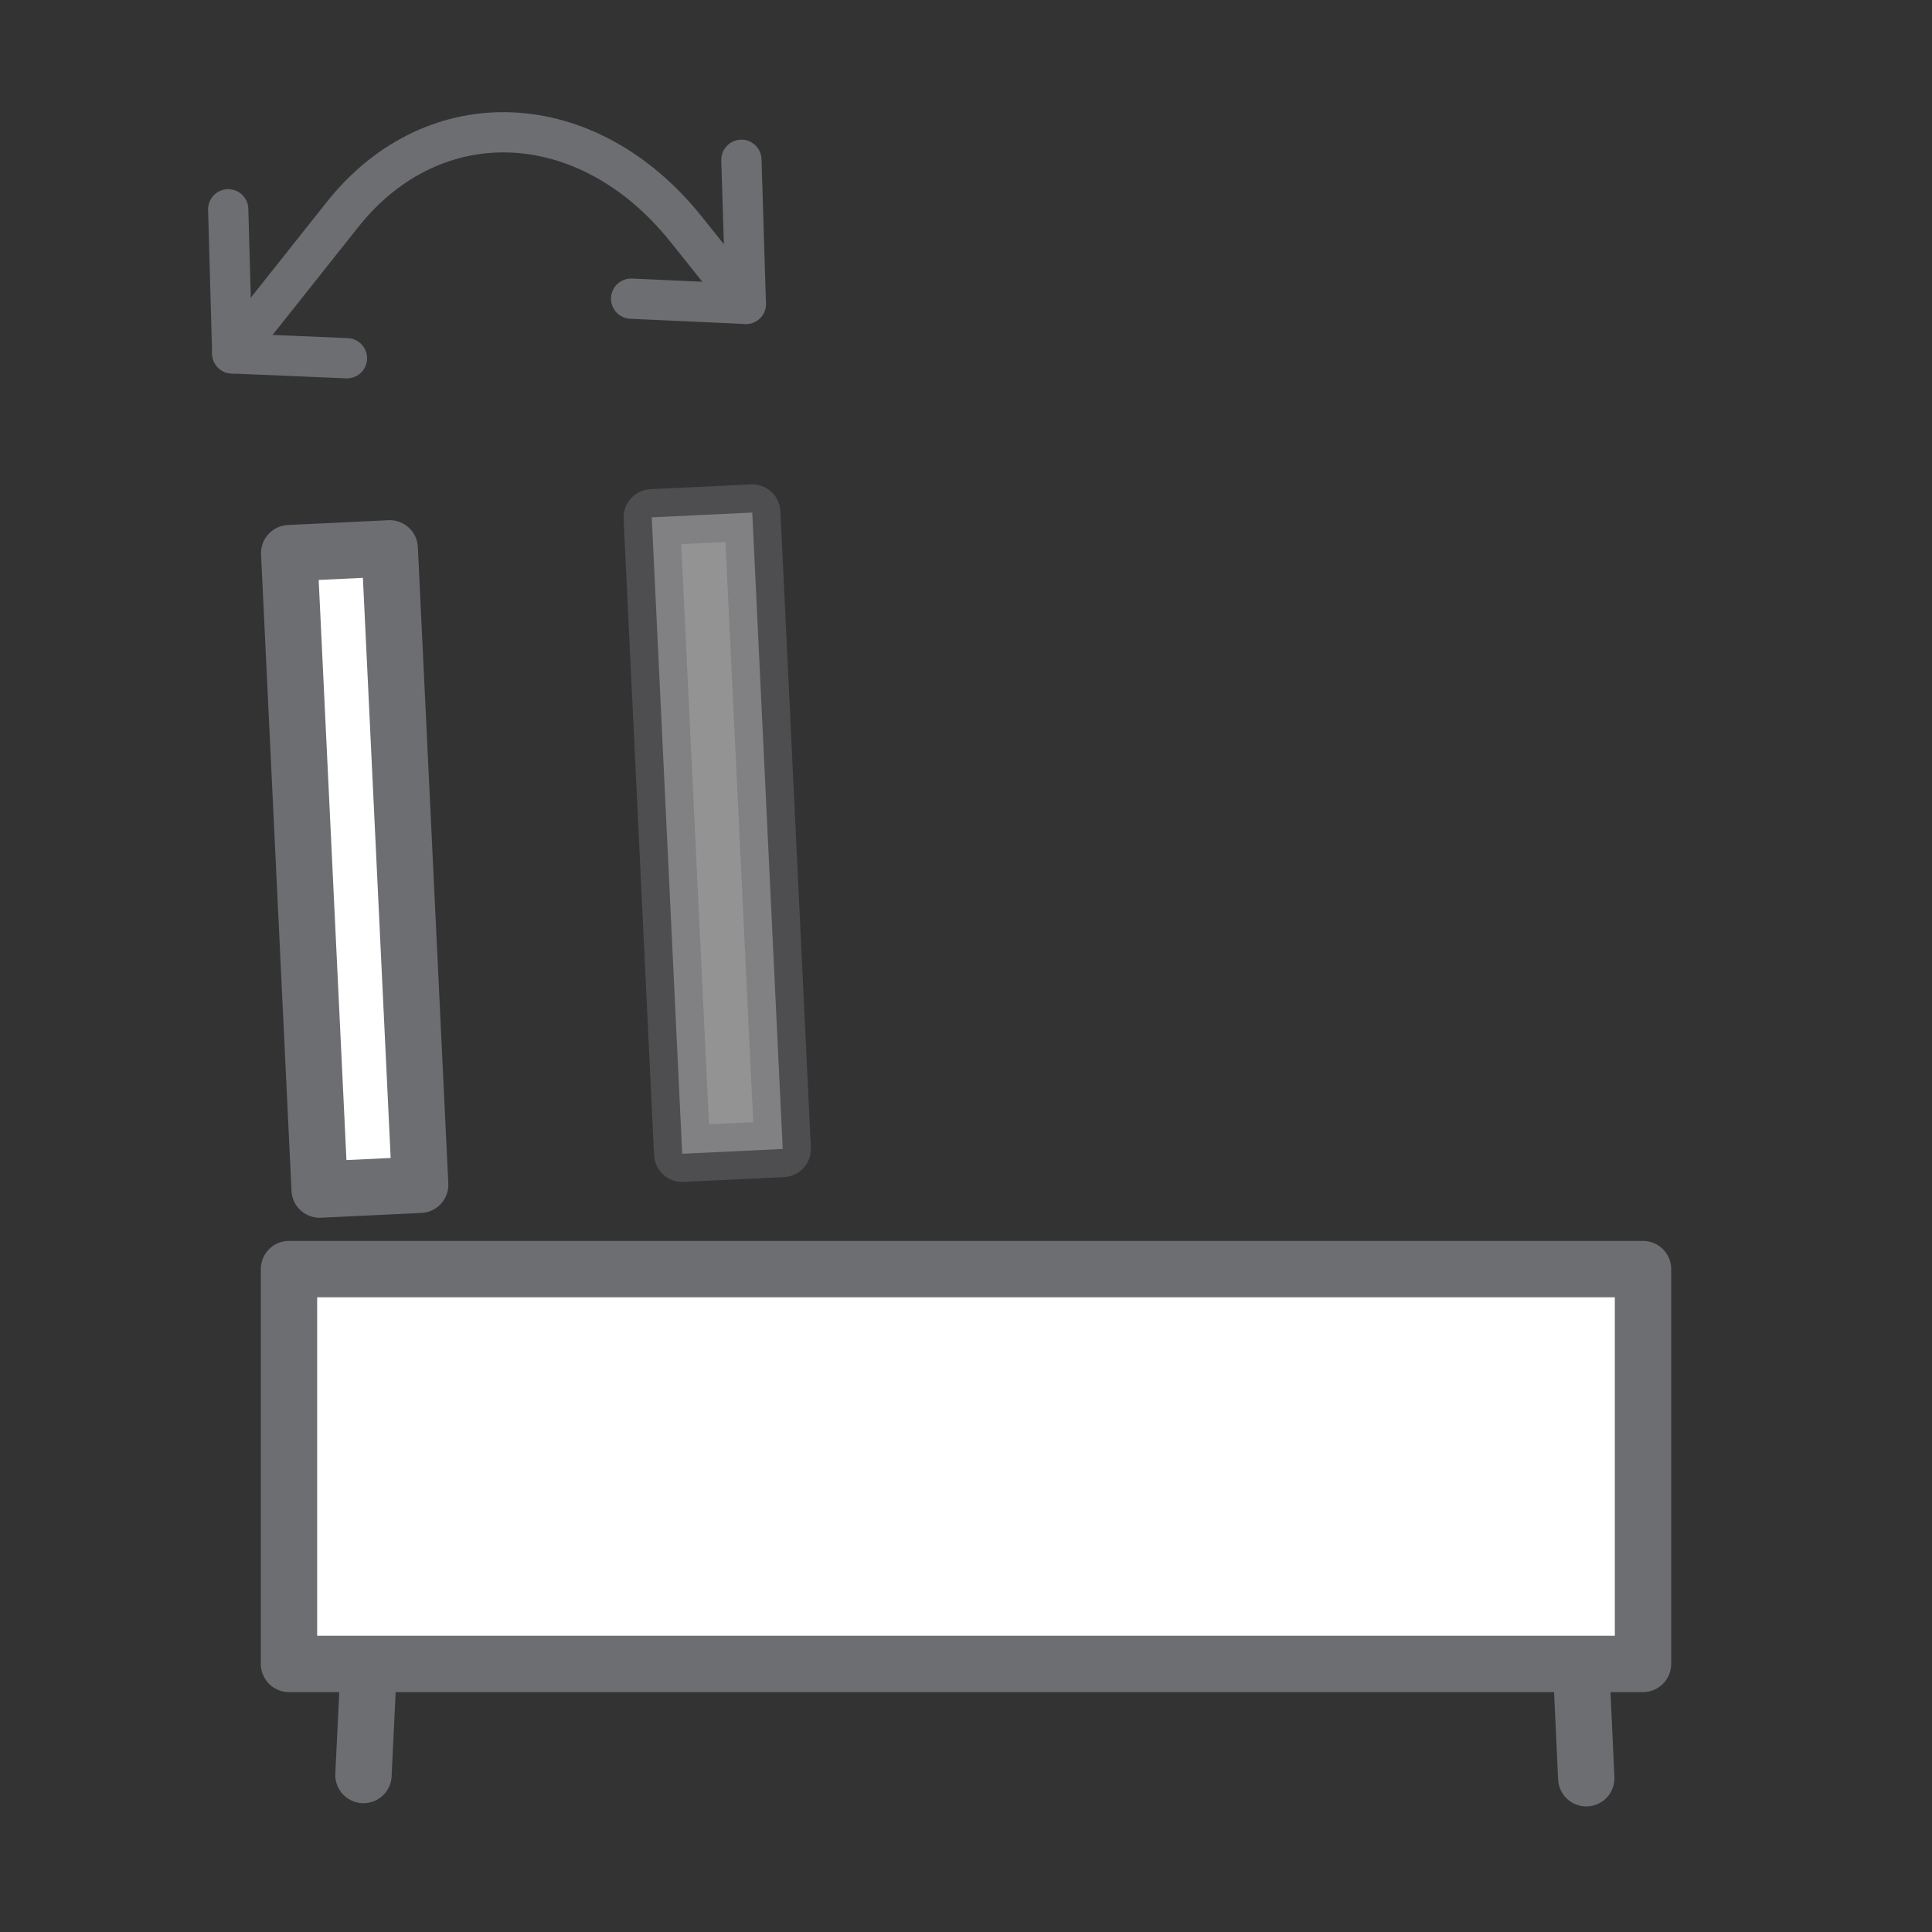
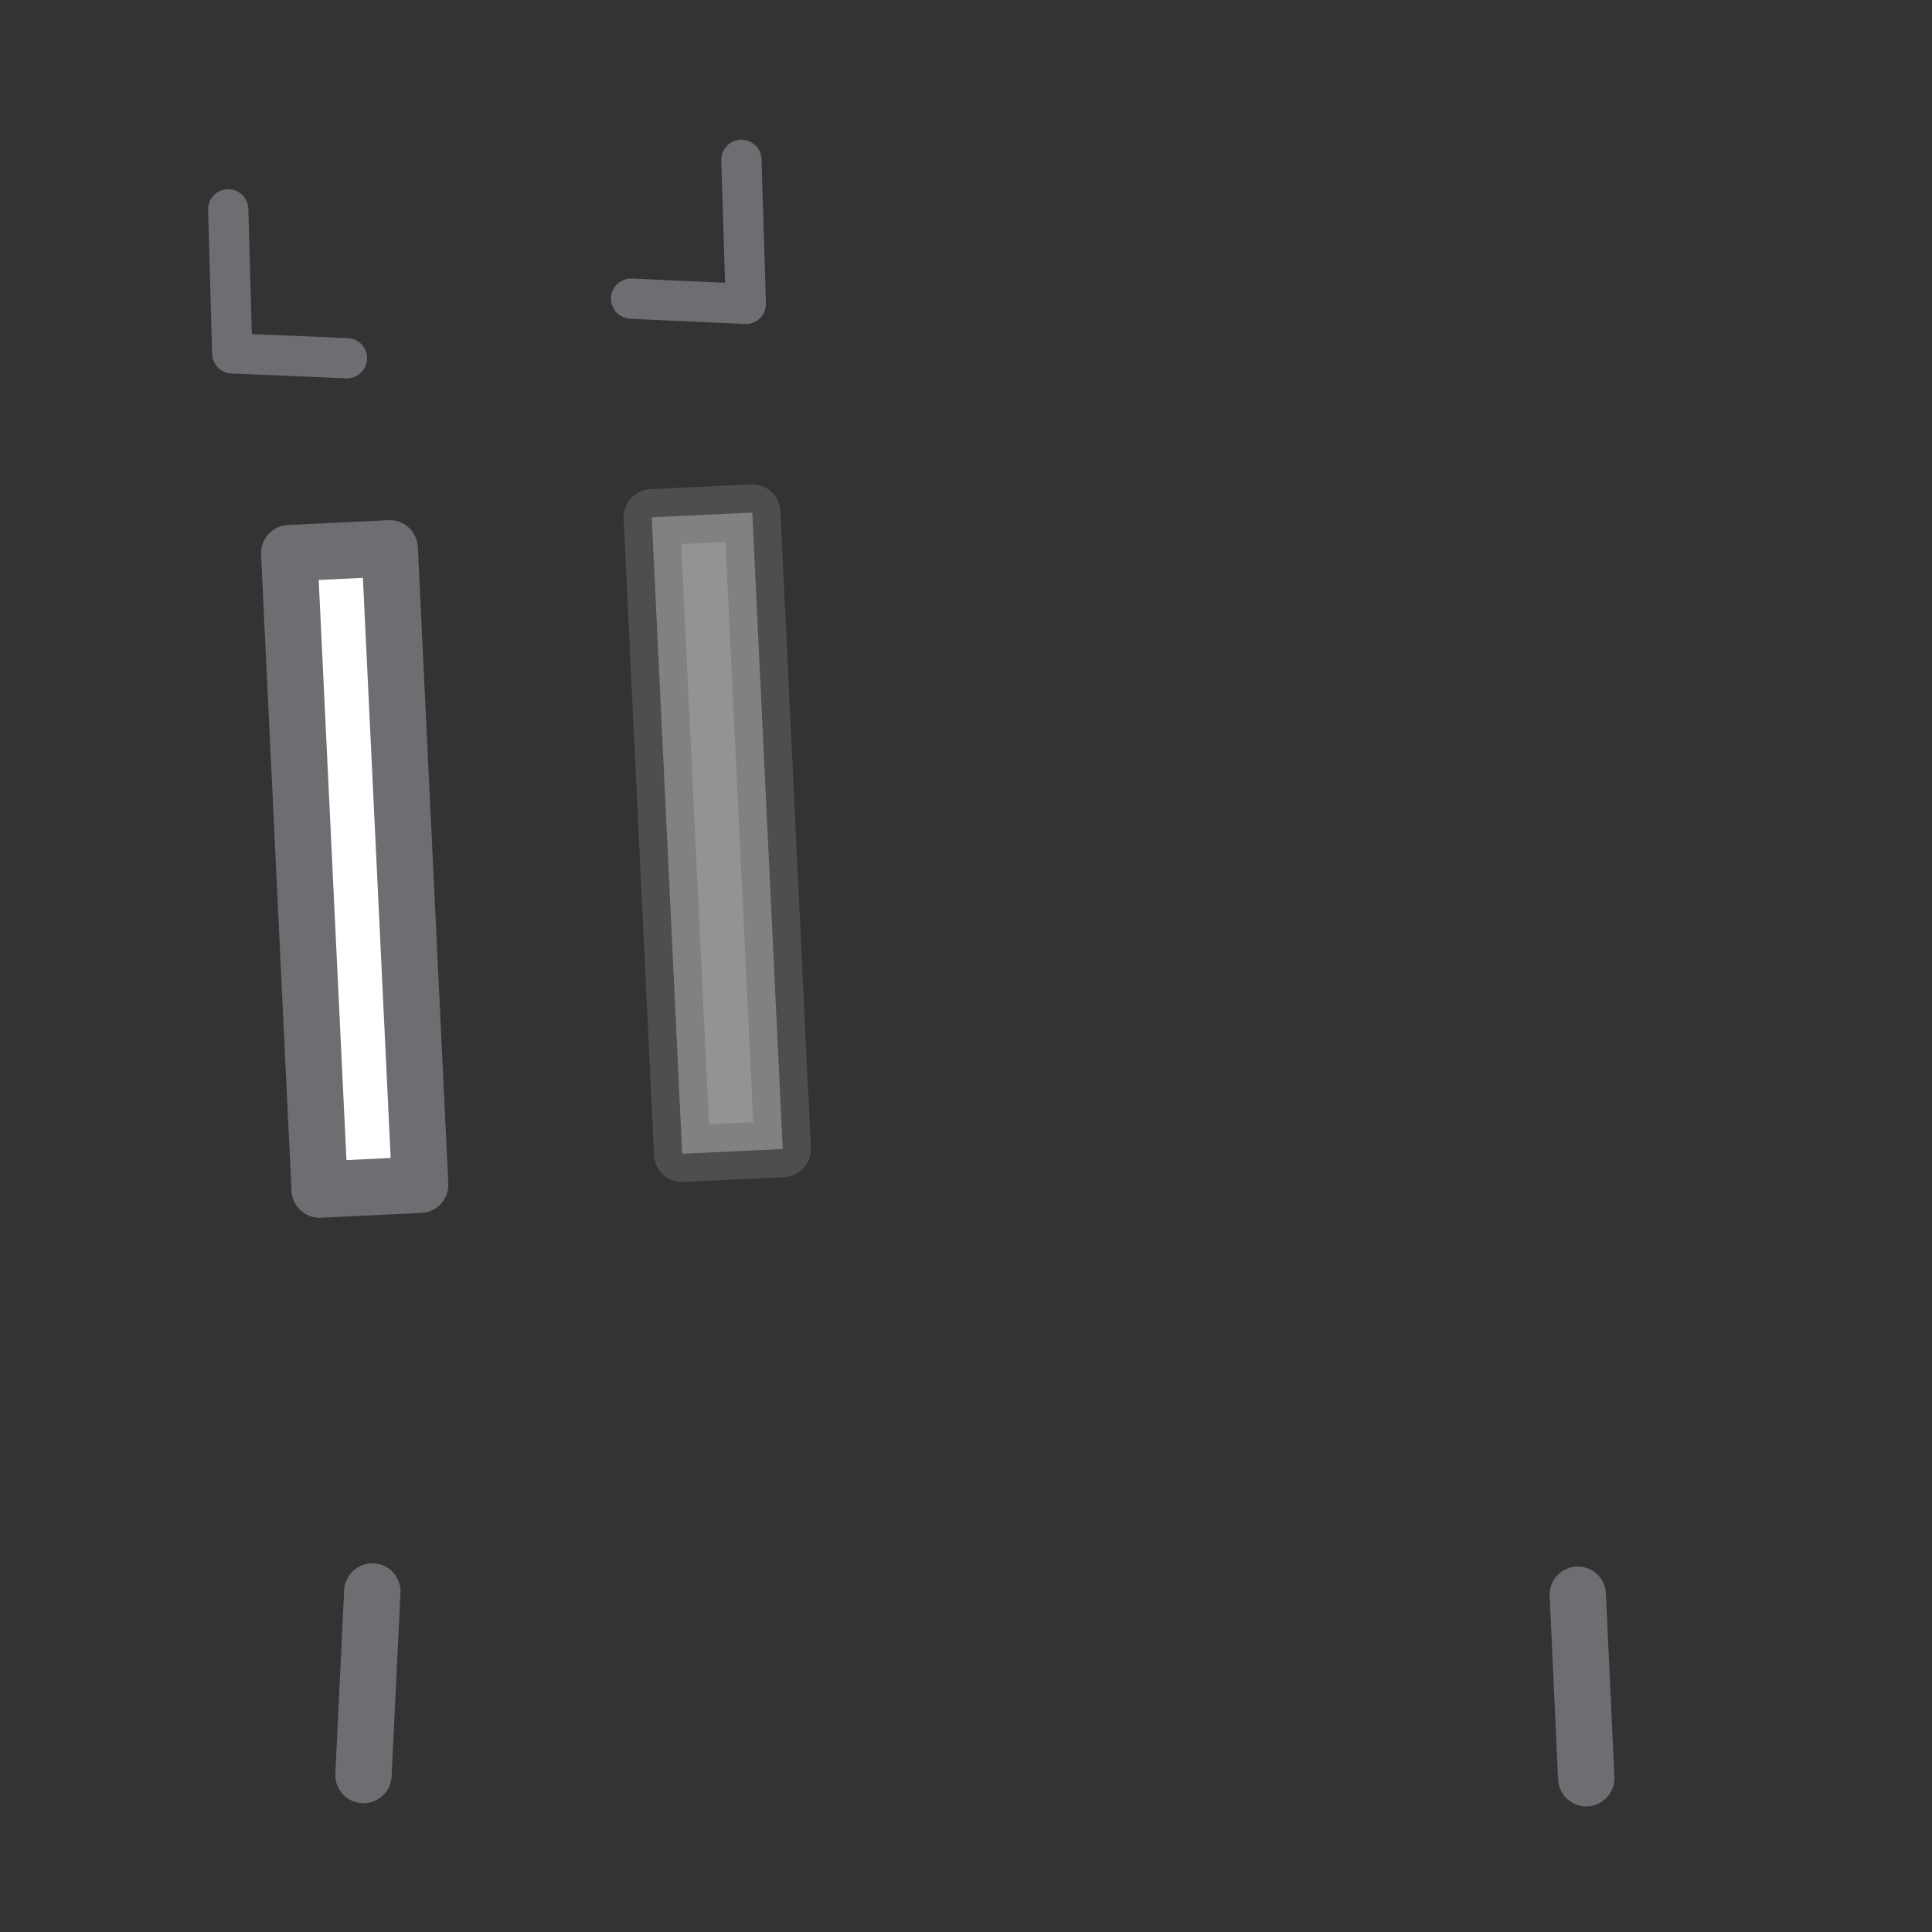
<svg xmlns="http://www.w3.org/2000/svg" viewBox="0 0 48 48" id="Icons">
  <rect x="0" y="0" width="48" height="48" fill="#333333" stroke="none" />
  <defs>
    <style>
      .cls-1, .cls-2, .cls-3, .cls-4 {
        stroke-linecap: round;
        stroke-linejoin: round;
      }

      .cls-1, .cls-2, .cls-4 {
        stroke: #6d6e71;
        stroke-width: 1.4px;
      }

      .cls-1, .cls-3 {
        fill: none;
      }

      .cls-2, .cls-4 {
        fill: #fff;
      }

      .cls-3 {
        stroke: #6d6e71;
      }

      .cls-4 {
        opacity: .47;
      }
    </style>
  </defs>
  <line y2="44.18" x2="39.41" y1="39.62" x1="39.2" class="cls-1" />
  <line y2="44.1" x2="9.03" y1="39.54" x1="9.25" class="cls-1" />
-   <rect height="9.81" width="33.64" y="31.53" x="7.18" class="cls-2" />
  <rect transform="translate(-.97 .87) rotate(-2.74)" height="15.83" width="2.5" y="12.79" x="16.57" class="cls-4" />
  <rect transform="translate(-1.02 .45) rotate(-2.74)" height="15.83" width="2.5" y="13.67" x="7.56" class="cls-2" />
  <g>
    <polyline points="15.68 7.42 18.53 7.55 18.42 3.97" class="cls-3" />
    <polyline points="5.67 5.2 5.77 8.78 8.62 8.9" class="cls-3" />
-     <path d="M18.53,7.55l-1.48-1.85c-2.45-3.07-6.27-3.23-8.54-.37l-2.74,3.45" class="cls-3" />
  </g>
</svg>